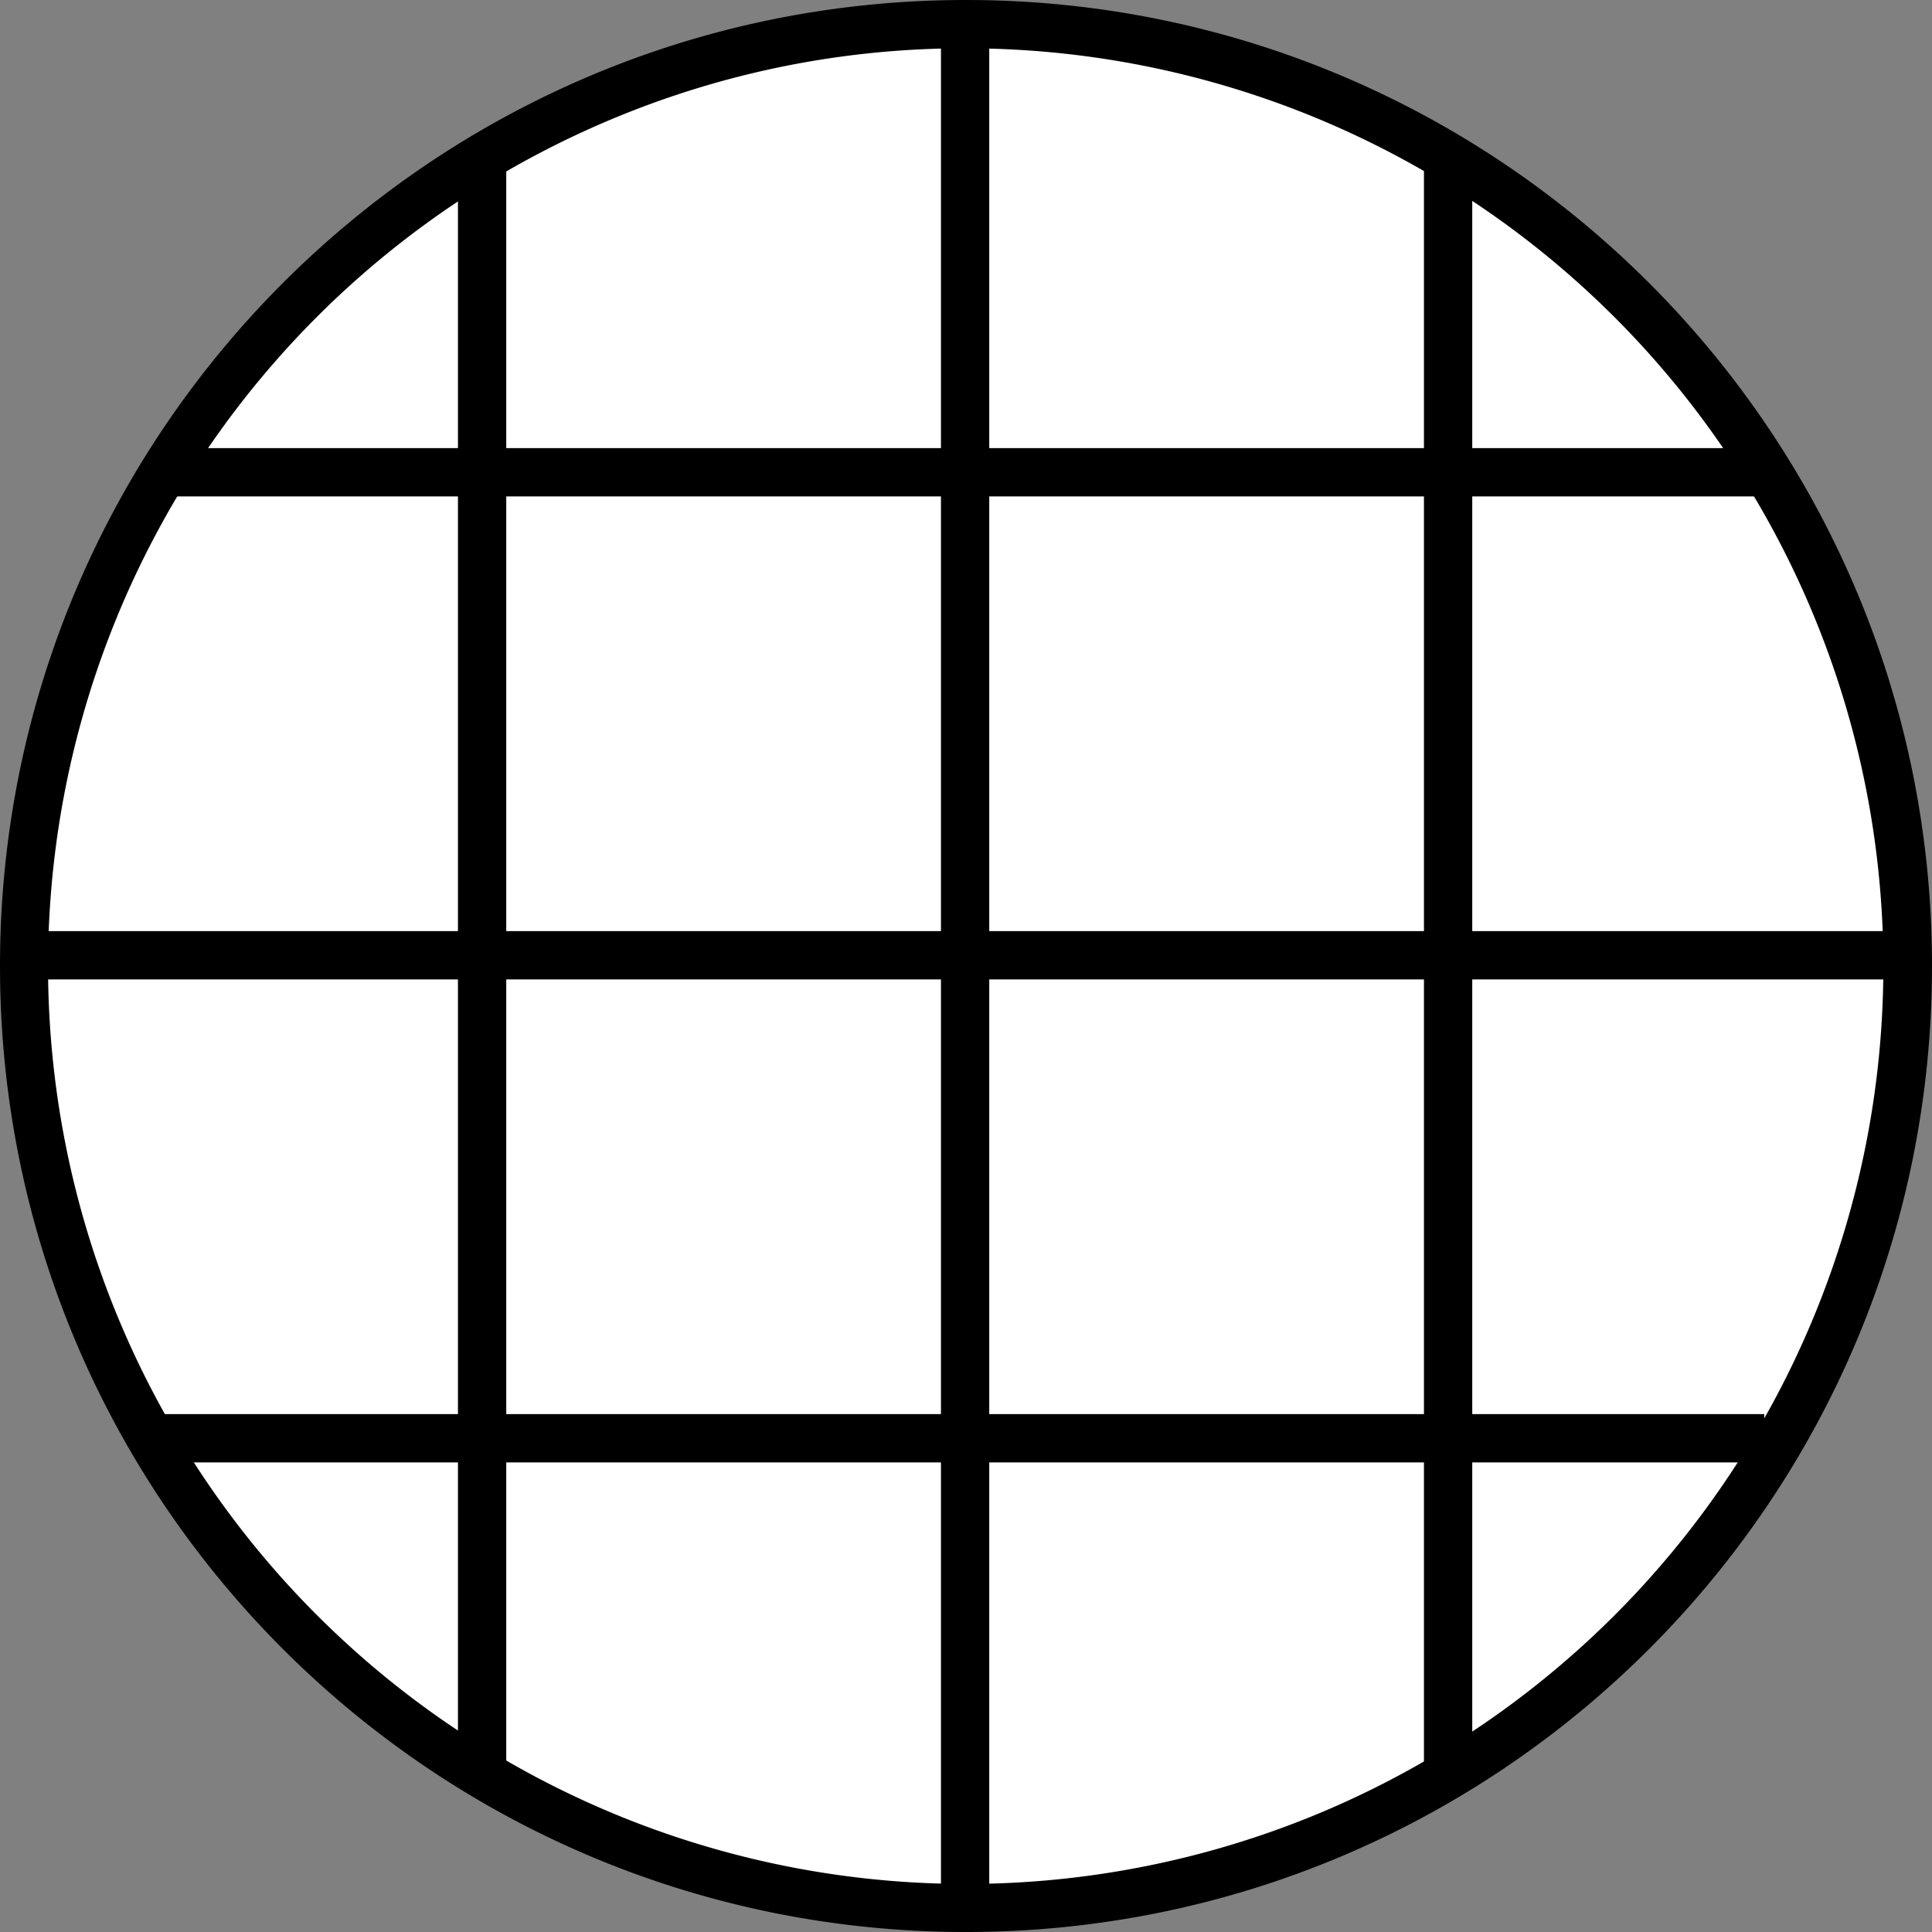
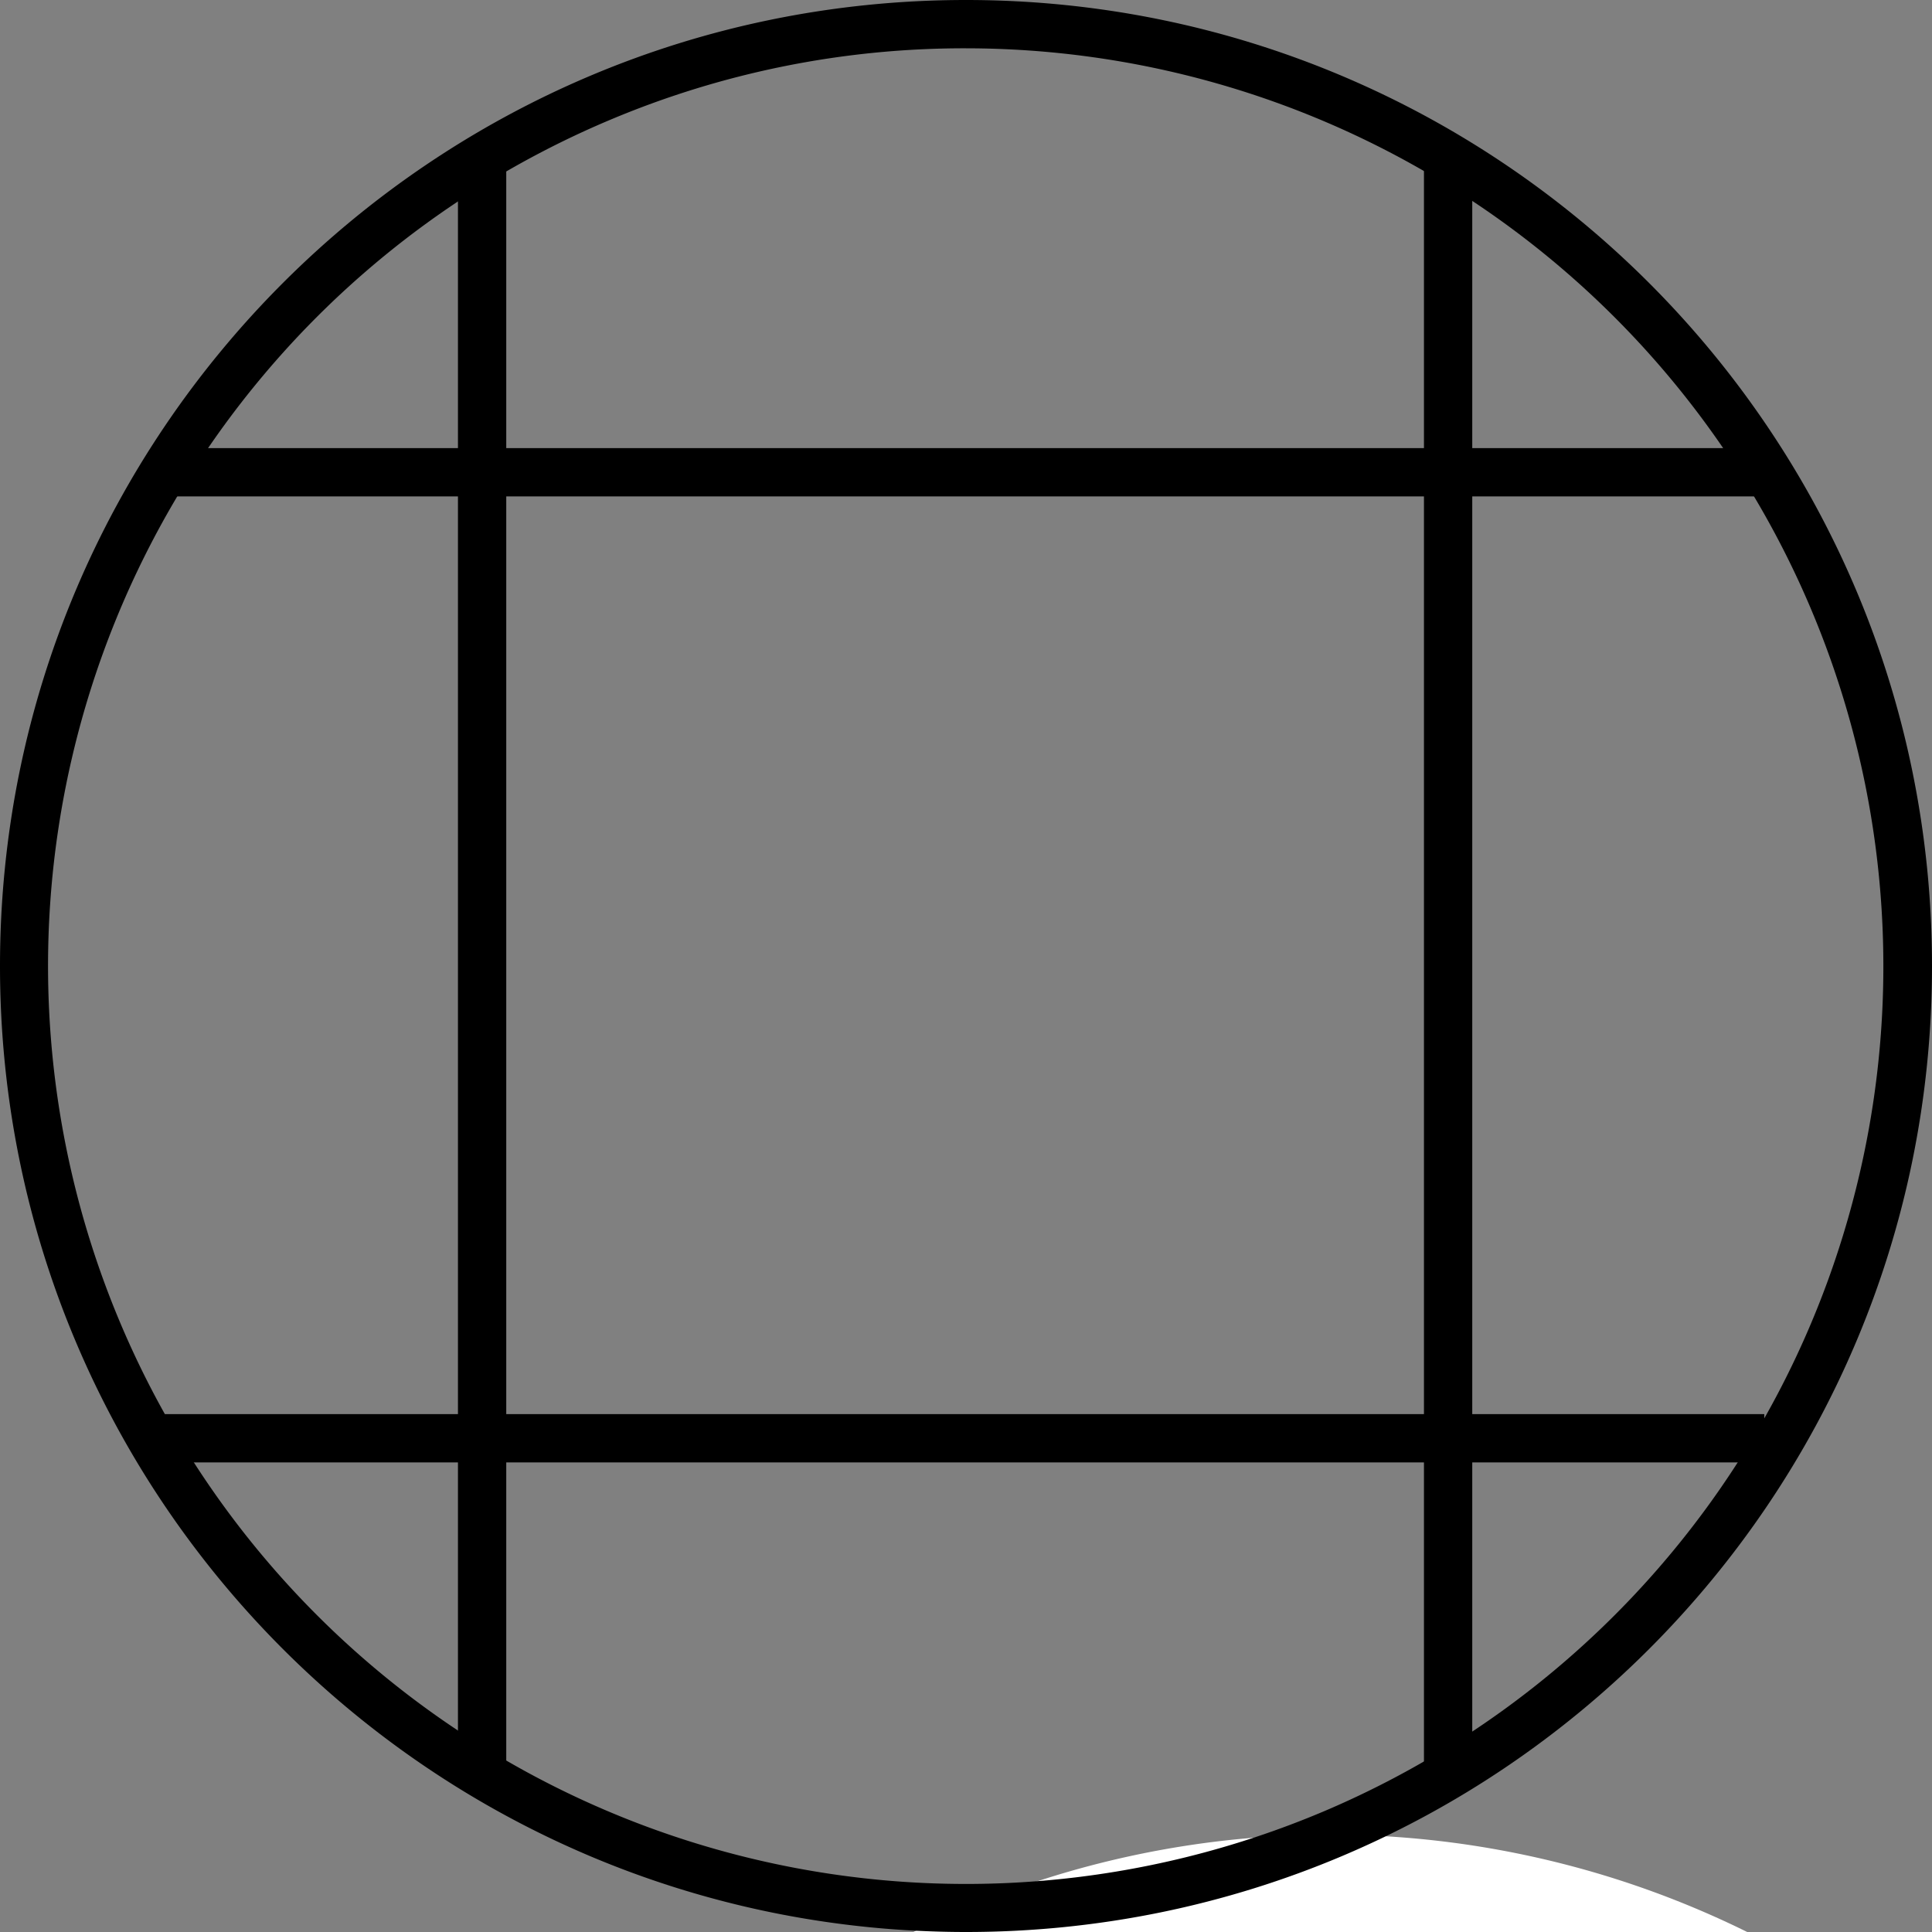
<svg xmlns="http://www.w3.org/2000/svg" id="Layer_1" data-name="Layer 1" viewBox="0 0 1080 1080">
  <rect x="0" y="0" width="1080" height="1080" fill="#808080" stroke="none" />
  <defs>
    <style>.cls-1{fill:#fff;}.cls-2{fill:none;stroke:#000;stroke-miterlimit:10;stroke-width:27px;}</style>
  </defs>
  <title>X-Large</title>
-   <path class="cls-1" d="M540,1066.5A526.64,526.64,0,0,1,335.07,54.87a526.64,526.64,0,0,1,409.86,970.26A523.2,523.2,0,0,1,540,1066.5Z" />
+   <path class="cls-1" d="M540,1066.5a526.64,526.64,0,0,1,409.86,970.26A523.2,523.2,0,0,1,540,1066.5Z" />
  <path d="M540,27a513.14,513.14,0,0,1,199.67,985.7A513.14,513.14,0,0,1,340.33,67.3,509.75,509.75,0,0,1,540,27m0-27C241.77,0,0,241.77,0,540s241.77,540,540,540,540-241.77,540-540S838.23,0,540,0Z" />
-   <line class="cls-2" x1="539.5" y1="7.5" x2="539.5" y2="1060.5" />
  <line class="cls-2" x1="809.5" y1="87.25" x2="809.5" y2="991.79" />
  <line class="cls-2" x1="269.5" y1="83.51" x2="269.5" y2="994.46" />
-   <line class="cls-2" x1="1066" y1="534" x2="13" y2="534" />
  <line class="cls-2" x1="986.25" y1="804" x2="81.71" y2="804" />
  <line class="cls-2" x1="989.99" y1="264" x2="88" y2="264" />
</svg>